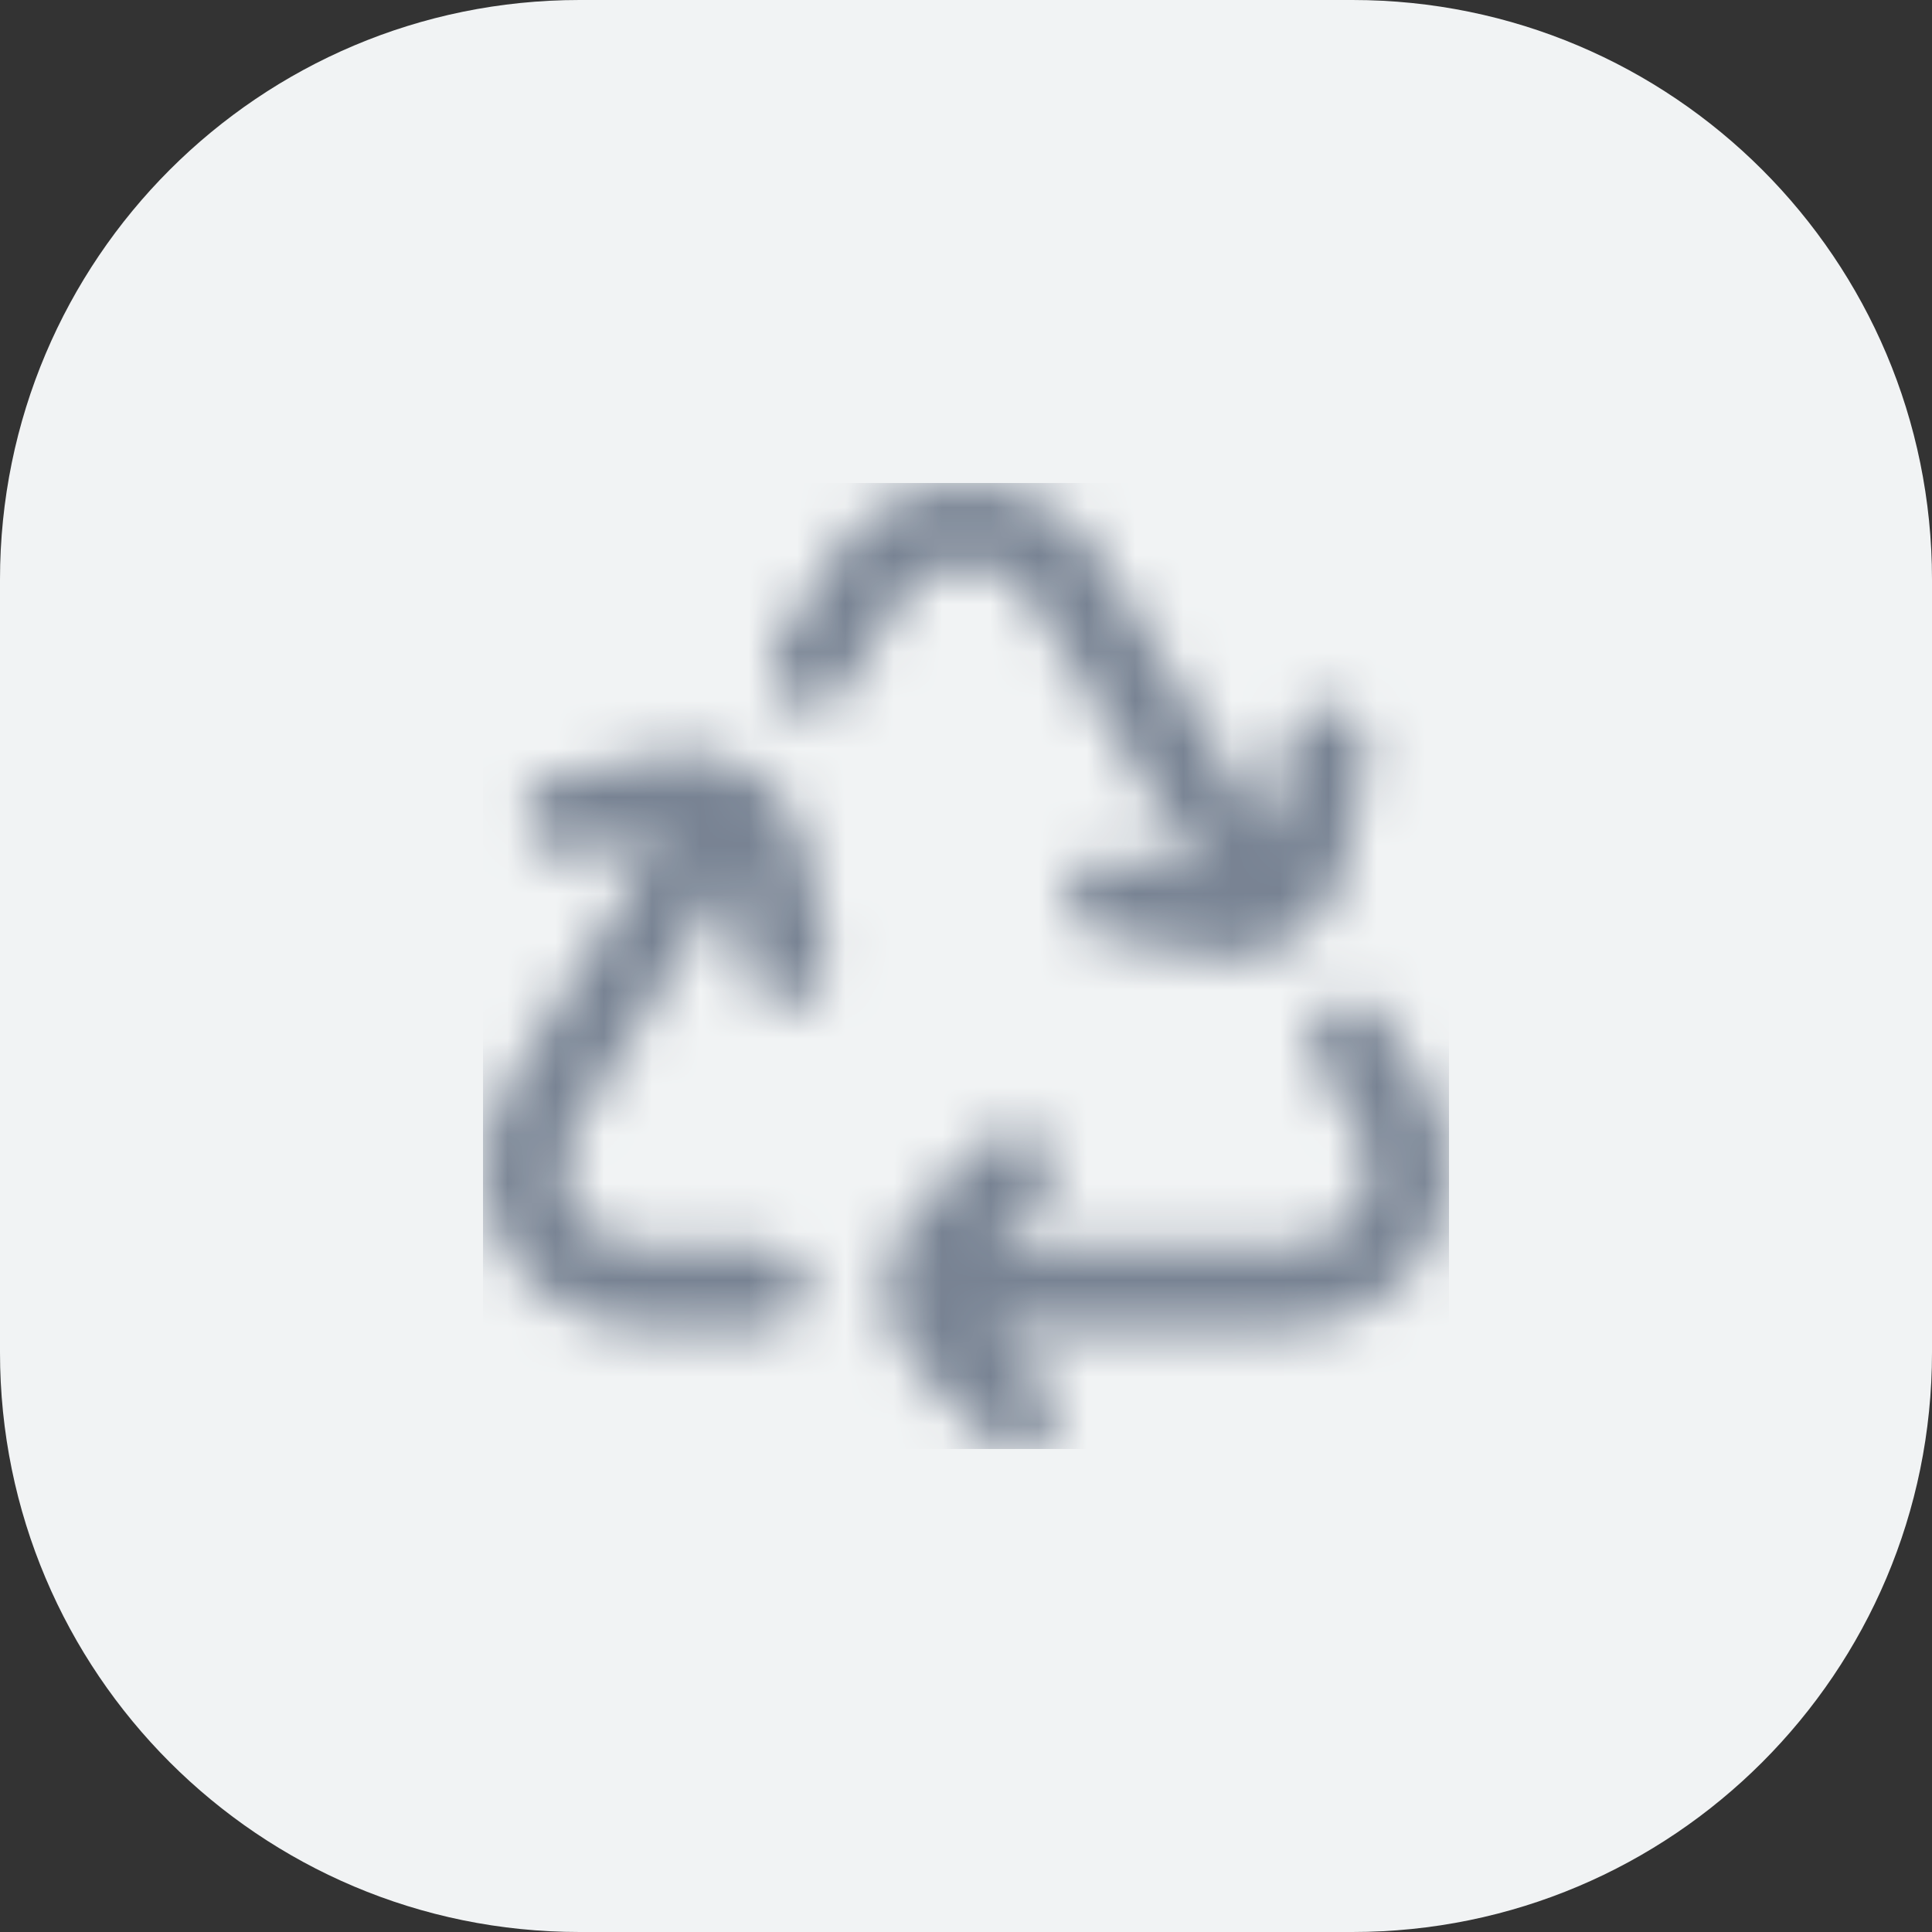
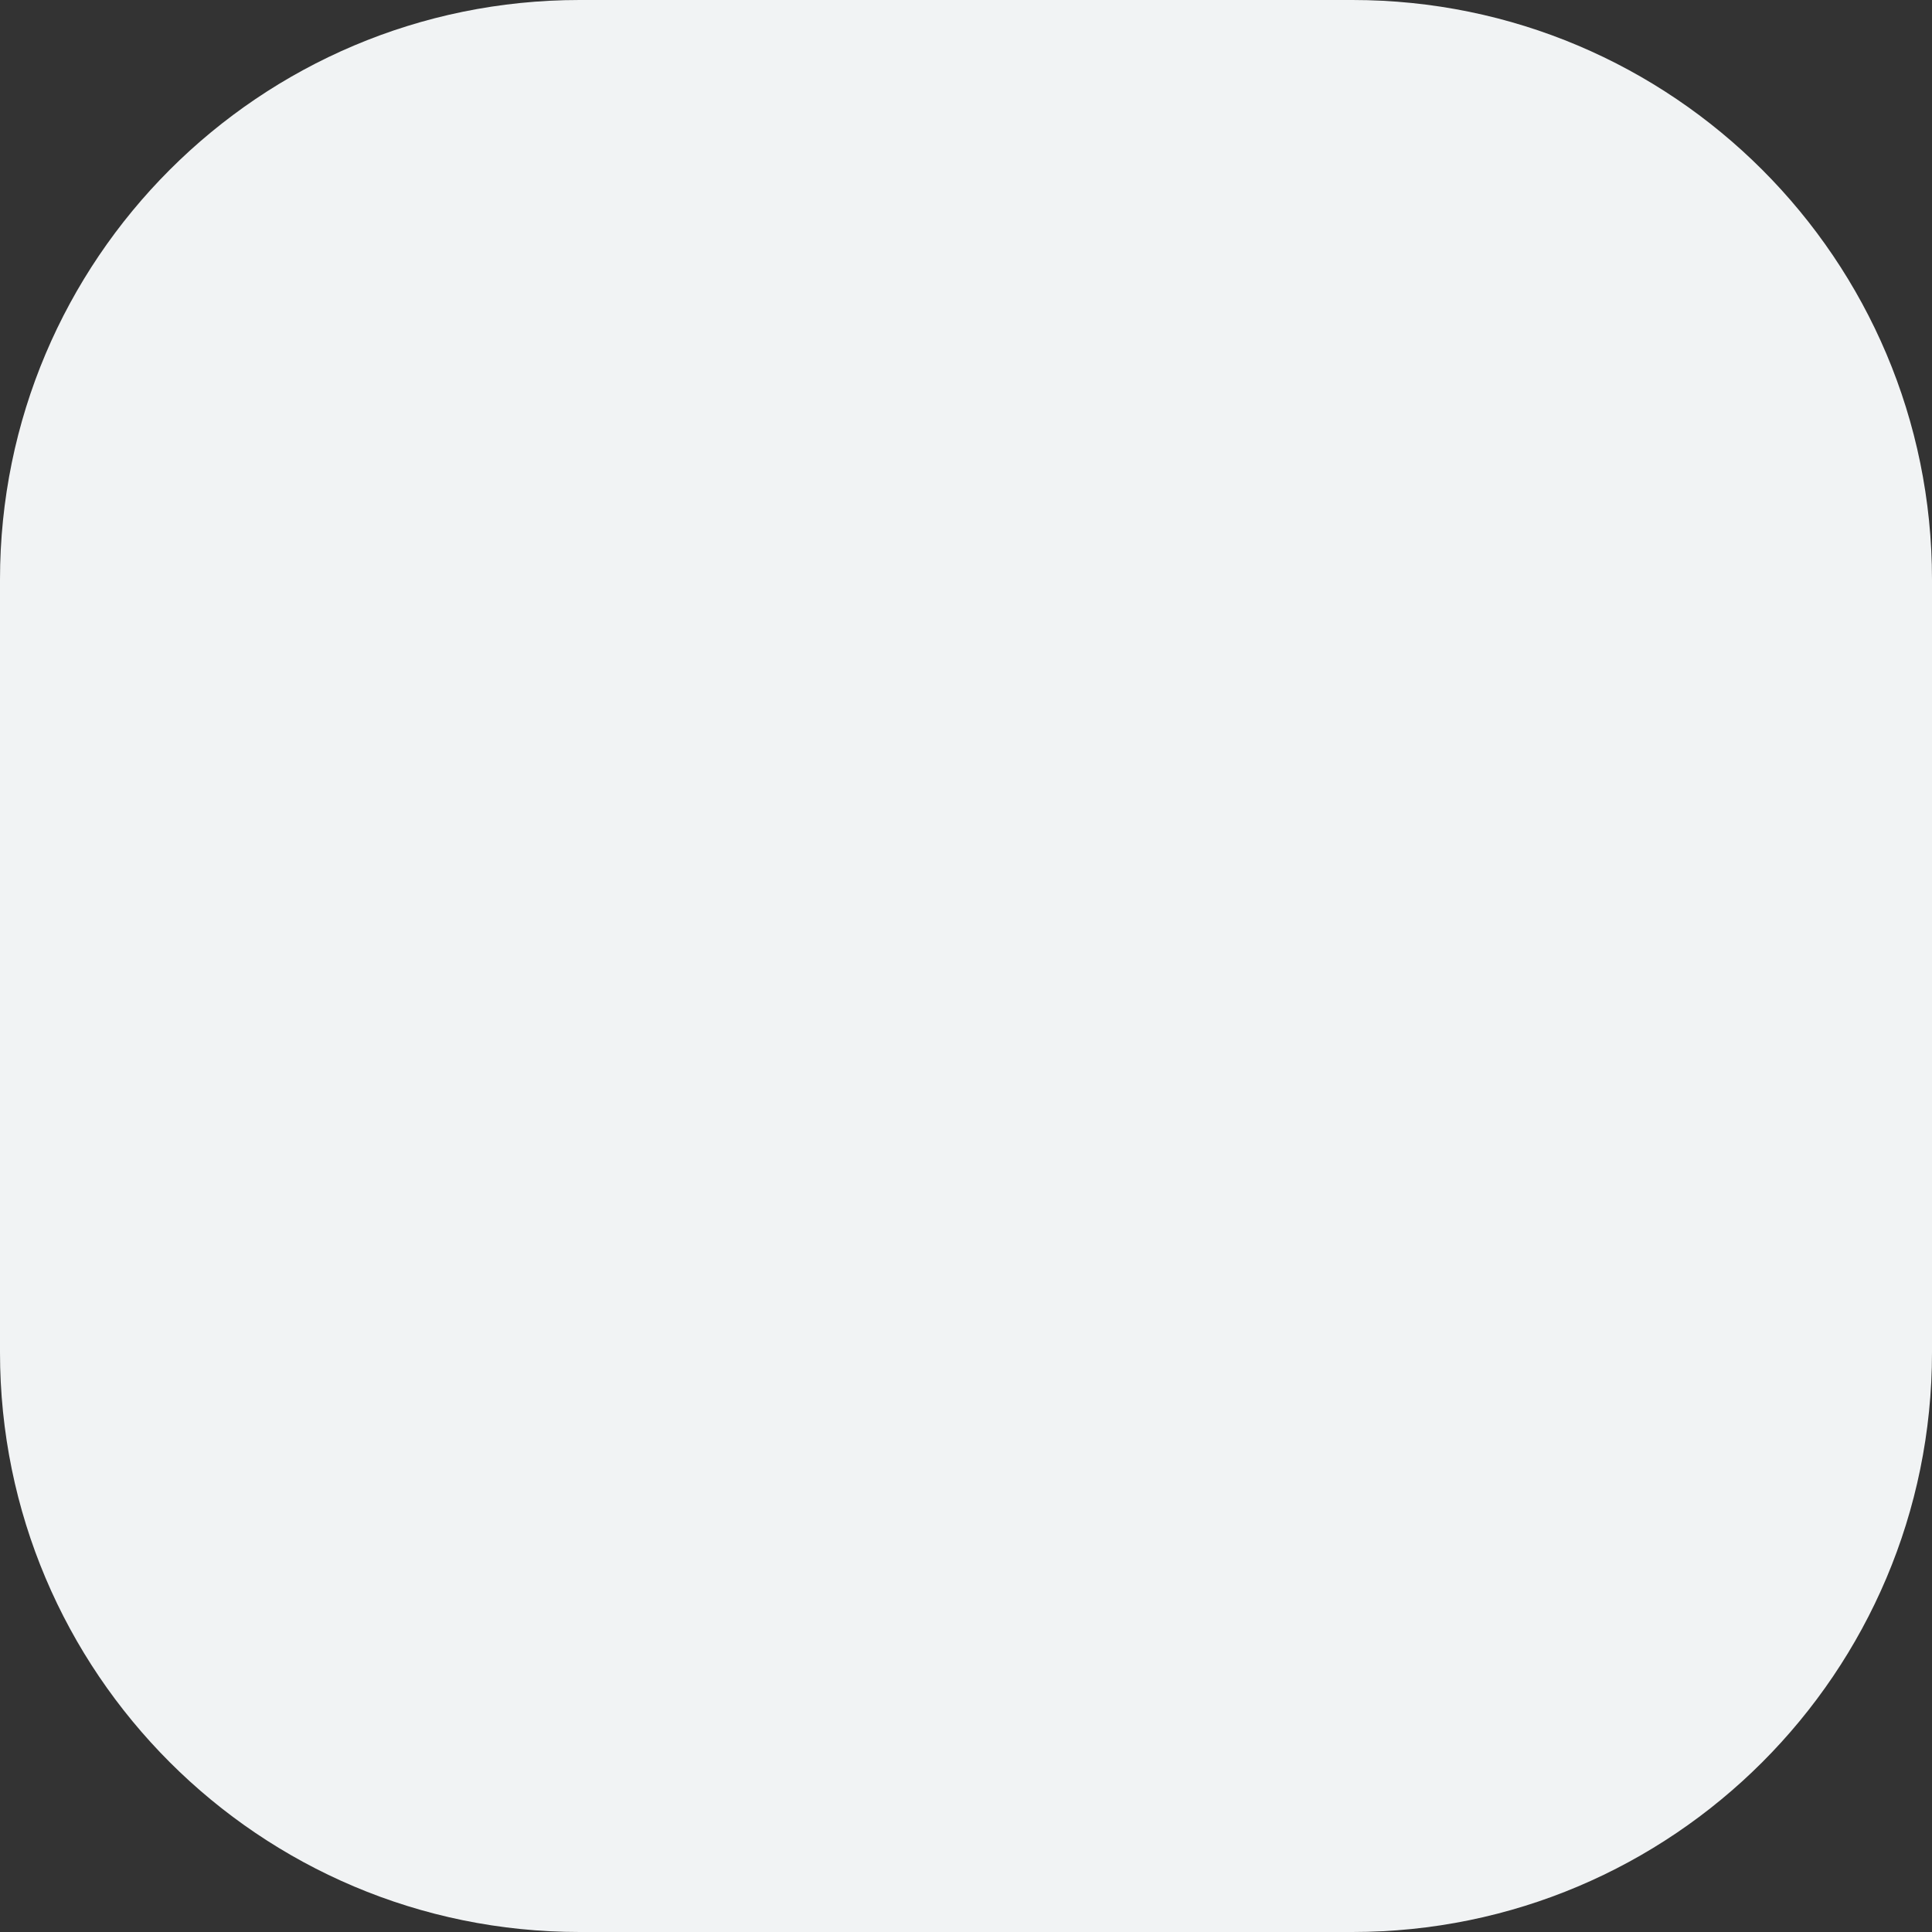
<svg xmlns="http://www.w3.org/2000/svg" width="40" height="40" viewBox="0 0 40 40" fill="none">
  <rect x="0" y="0" width="40" height="40" fill="#333333" stroke="none" />
  <path d="M0 12C0 5.373 5.373 0 12 0H28C34.627 0 40 5.373 40 12V28C40 34.627 34.627 40 28 40H12C5.373 40 0 34.627 0 28V12Z" fill="#F1F3F4" />
  <g clip-path="url(#clip0_1989_10541)">
    <mask id="mask0_1989_10541" style="mask-type:alpha" maskUnits="userSpaceOnUse" x="10" y="10" width="20" height="20">
      <g clip-path="url(#clip1_1989_10541)">
-         <path d="M18.631 12.434L17.451 14.35C17.329 14.525 17.145 14.647 16.936 14.691C16.728 14.734 16.51 14.696 16.329 14.585C16.147 14.473 16.016 14.295 15.961 14.089C15.906 13.883 15.932 13.664 16.034 13.477L17.214 11.56C17.51 11.088 17.921 10.698 18.409 10.428C18.897 10.158 19.445 10.016 20.003 10.016C20.56 10.016 21.108 10.158 21.596 10.428C22.084 10.698 22.495 11.088 22.791 11.56L26.291 17.255L26.658 15.284C26.699 15.067 26.824 14.874 27.006 14.749C27.189 14.624 27.413 14.577 27.63 14.617C27.848 14.658 28.04 14.783 28.165 14.965C28.29 15.147 28.338 15.372 28.297 15.589L27.881 17.814C27.774 18.387 27.471 18.905 27.023 19.278C26.576 19.651 26.012 19.855 25.429 19.857C25.267 19.857 22.748 19.377 22.748 19.377C22.535 19.331 22.349 19.202 22.229 19.02C22.109 18.838 22.066 18.616 22.108 18.402C22.15 18.188 22.274 17.998 22.454 17.875C22.634 17.752 22.855 17.704 23.07 17.742L24.848 18.093L21.369 12.434C21.224 12.201 21.023 12.008 20.783 11.875C20.544 11.742 20.274 11.672 20 11.672C19.726 11.672 19.456 11.742 19.217 11.875C18.977 12.008 18.775 12.201 18.631 12.434V12.434ZM29.508 22.483L28.701 21.173C28.647 21.073 28.573 20.986 28.484 20.916C28.395 20.846 28.293 20.795 28.183 20.766C28.074 20.736 27.959 20.73 27.847 20.747C27.735 20.763 27.628 20.802 27.532 20.862C27.435 20.921 27.352 20.999 27.287 21.092C27.222 21.185 27.176 21.29 27.153 21.401C27.13 21.511 27.13 21.626 27.152 21.737C27.175 21.848 27.22 21.953 27.284 22.046L28.091 23.356C28.245 23.602 28.329 23.886 28.335 24.176C28.341 24.467 28.268 24.753 28.125 25.006C27.987 25.258 27.783 25.468 27.536 25.613C27.288 25.759 27.006 25.835 26.718 25.833H20.563L21.622 24.775C21.774 24.618 21.859 24.408 21.857 24.189C21.856 23.971 21.768 23.762 21.614 23.607C21.46 23.452 21.251 23.364 21.032 23.362C20.814 23.36 20.603 23.444 20.446 23.595L19.036 24.999C18.596 25.437 18.344 26.029 18.333 26.649C18.333 26.649 18.333 26.658 18.333 26.661C18.333 26.664 18.333 26.672 18.333 26.678C18.331 26.998 18.393 27.316 18.515 27.613C18.637 27.909 18.818 28.178 19.046 28.404L20.448 29.78C20.525 29.861 20.617 29.925 20.72 29.969C20.822 30.013 20.933 30.036 21.044 30.037C21.156 30.037 21.266 30.015 21.369 29.973C21.472 29.93 21.566 29.866 21.644 29.787C21.722 29.707 21.783 29.613 21.824 29.509C21.865 29.405 21.885 29.294 21.882 29.183C21.879 29.071 21.854 28.961 21.808 28.86C21.762 28.758 21.696 28.667 21.614 28.591L20.508 27.499H26.718C27.303 27.497 27.876 27.34 28.38 27.042C28.883 26.745 29.298 26.319 29.582 25.808C29.866 25.297 30.009 24.72 29.996 24.135C29.983 23.551 29.814 22.98 29.508 22.483V22.483ZM15.65 16.01C15.377 15.824 15.069 15.694 14.746 15.629C14.422 15.563 14.088 15.562 13.764 15.627L11.573 16.058C11.464 16.078 11.36 16.119 11.267 16.178C11.174 16.238 11.093 16.317 11.031 16.408C10.968 16.499 10.924 16.602 10.902 16.711C10.879 16.819 10.879 16.931 10.9 17.04C10.922 17.149 10.965 17.252 11.026 17.344C11.088 17.436 11.168 17.515 11.26 17.576C11.353 17.637 11.457 17.678 11.566 17.698C11.675 17.719 11.787 17.717 11.895 17.694L13.652 17.348L10.492 22.483C10.186 22.98 10.017 23.55 10.004 24.135C9.991 24.719 10.133 25.297 10.417 25.808C10.701 26.319 11.116 26.745 11.62 27.042C12.123 27.339 12.696 27.497 13.281 27.499H15.9C16.121 27.499 16.333 27.412 16.489 27.255C16.645 27.099 16.733 26.887 16.733 26.666C16.733 26.445 16.645 26.233 16.489 26.077C16.333 25.92 16.121 25.833 15.9 25.833H13.281C12.994 25.834 12.712 25.758 12.465 25.612C12.218 25.467 12.015 25.257 11.877 25.006C11.734 24.753 11.661 24.467 11.667 24.176C11.673 23.886 11.758 23.602 11.912 23.356L15.11 18.158L15.482 20.153C15.522 20.37 15.648 20.562 15.83 20.687C16.013 20.812 16.237 20.86 16.454 20.819C16.672 20.778 16.864 20.653 16.989 20.47C17.114 20.288 17.162 20.063 17.121 19.846L16.704 17.621C16.644 17.296 16.52 16.986 16.339 16.709C16.158 16.433 15.924 16.195 15.65 16.01V16.01Z" fill="#4D5868" />
-       </g>
+         </g>
    </mask>
    <g mask="url(#mask0_1989_10541)">
      <rect x="10" y="10" width="20" height="20" fill="#788393" />
    </g>
  </g>
  <defs>
    <clipPath id="clip0_1989_10541">
      <rect width="20" height="20" fill="white" transform="translate(10 10)" />
    </clipPath>
    <clipPath id="clip1_1989_10541">
      <rect width="20" height="20" fill="white" transform="translate(10 10)" />
    </clipPath>
  </defs>
</svg>